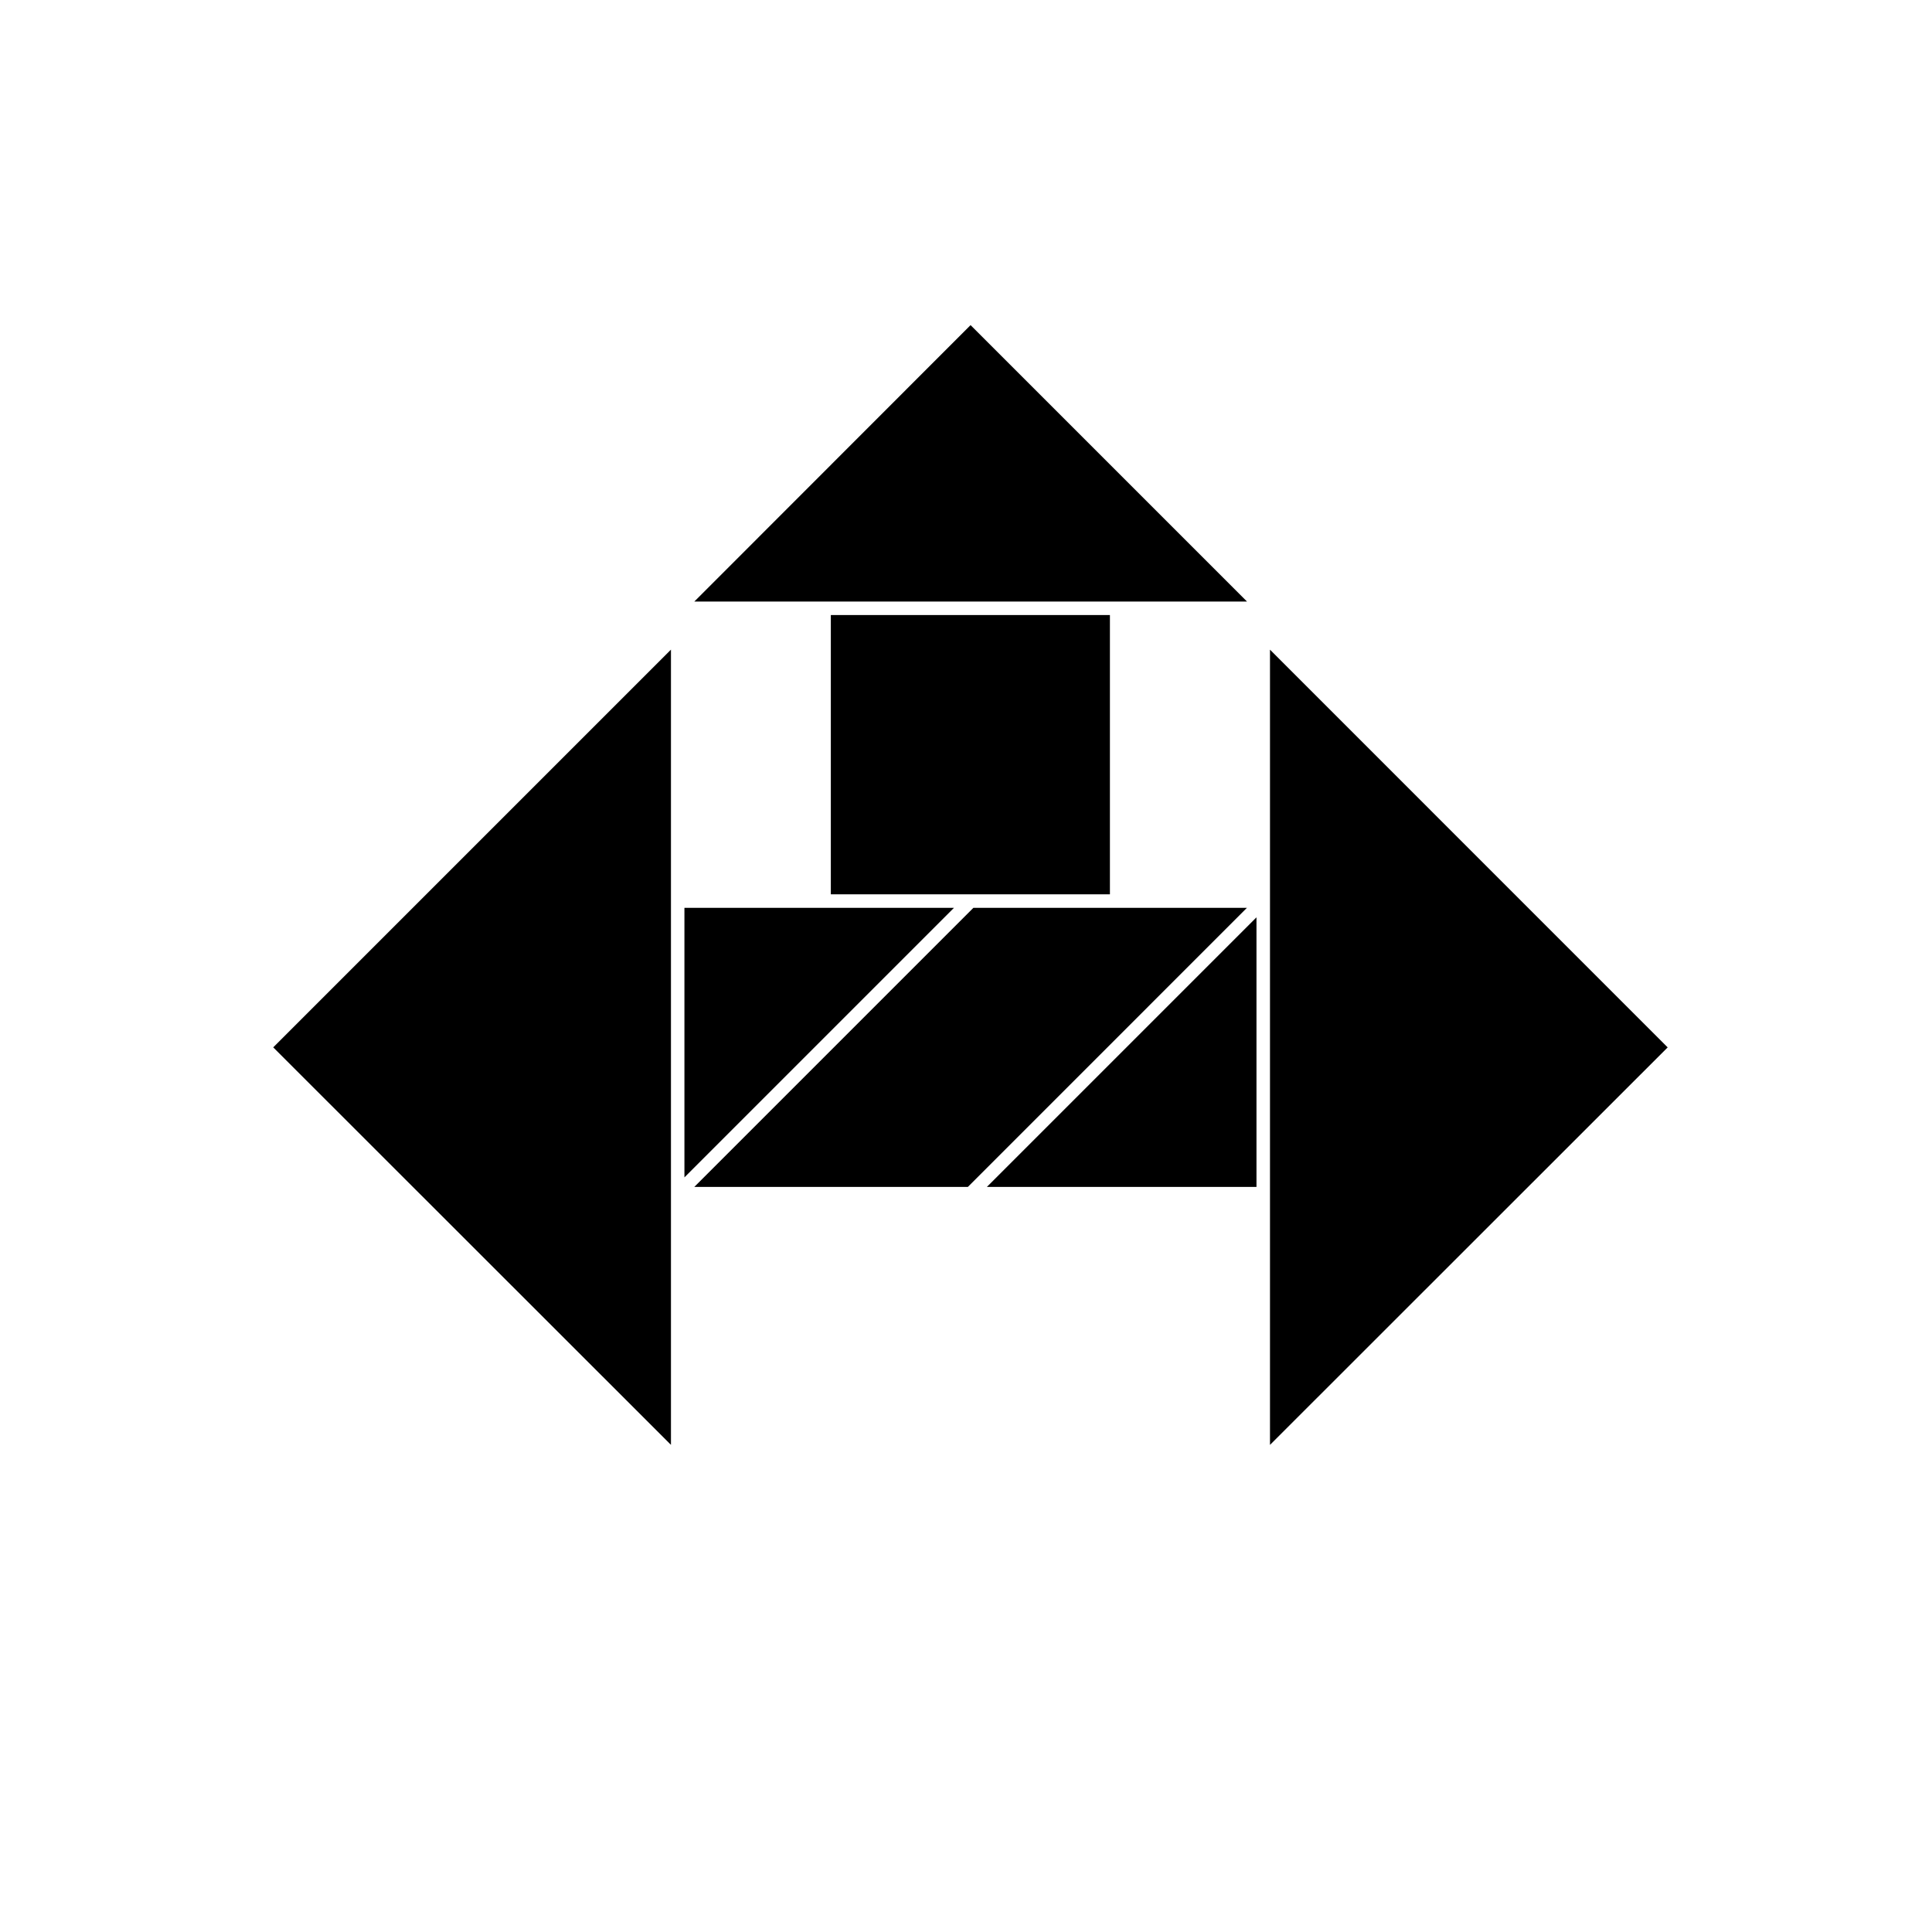
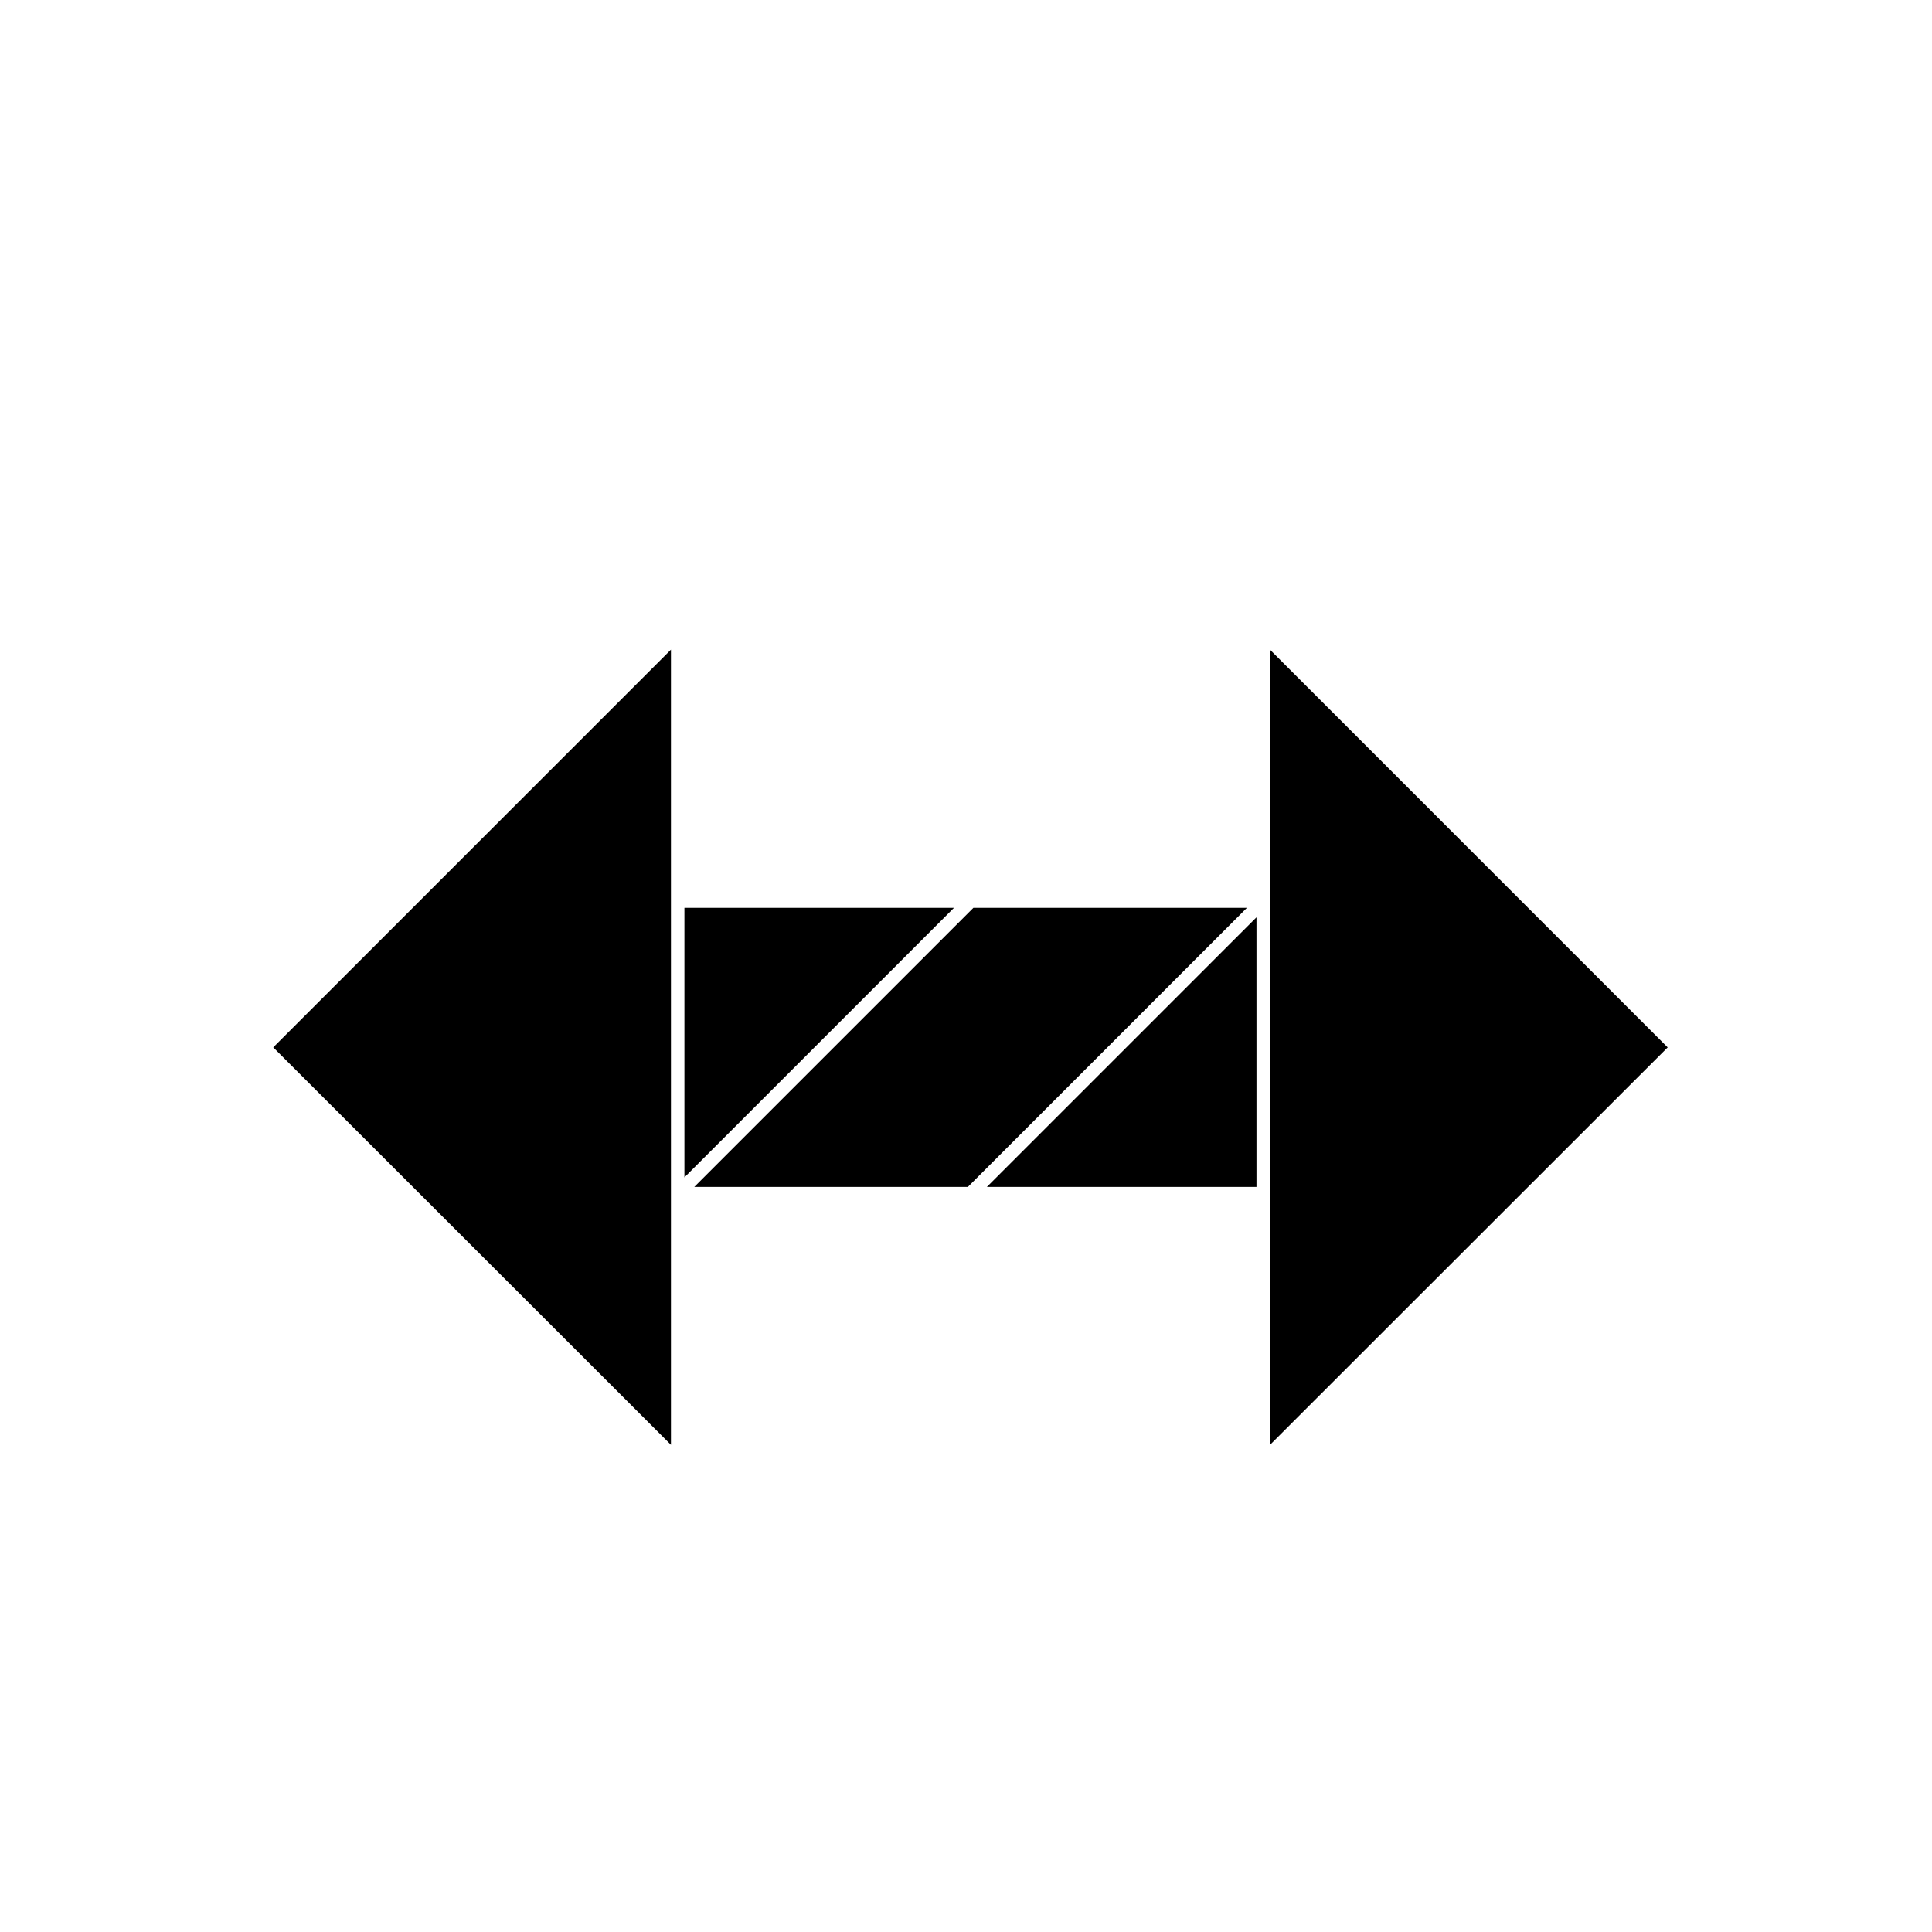
<svg xmlns="http://www.w3.org/2000/svg" fill="#000000" width="800px" height="800px" version="1.1" viewBox="144 144 512 512">
  <g>
    <path d="m480.56 526.91 105.39-105.34-105.39-105.4z" />
    <path d="m321.81 316.16-105.4 105.4 105.4 105.34z" />
-     <path d="m401.21 230.16-73.203 73.254h146.46z" />
    <path d="m476.98 458.54v-71.441l-71.441 71.441z" />
    <path d="m401.96 384.58-73.961 73.961h72.5l73.957-73.961z" />
    <path d="m400.5 458.54 73.957-73.961z" />
    <path d="m362.36 384.58h-36.98v71.441l71.441-71.441z" />
-     <path d="m438.14 381v-74.008h-73.961v74.008z" />
  </g>
</svg>